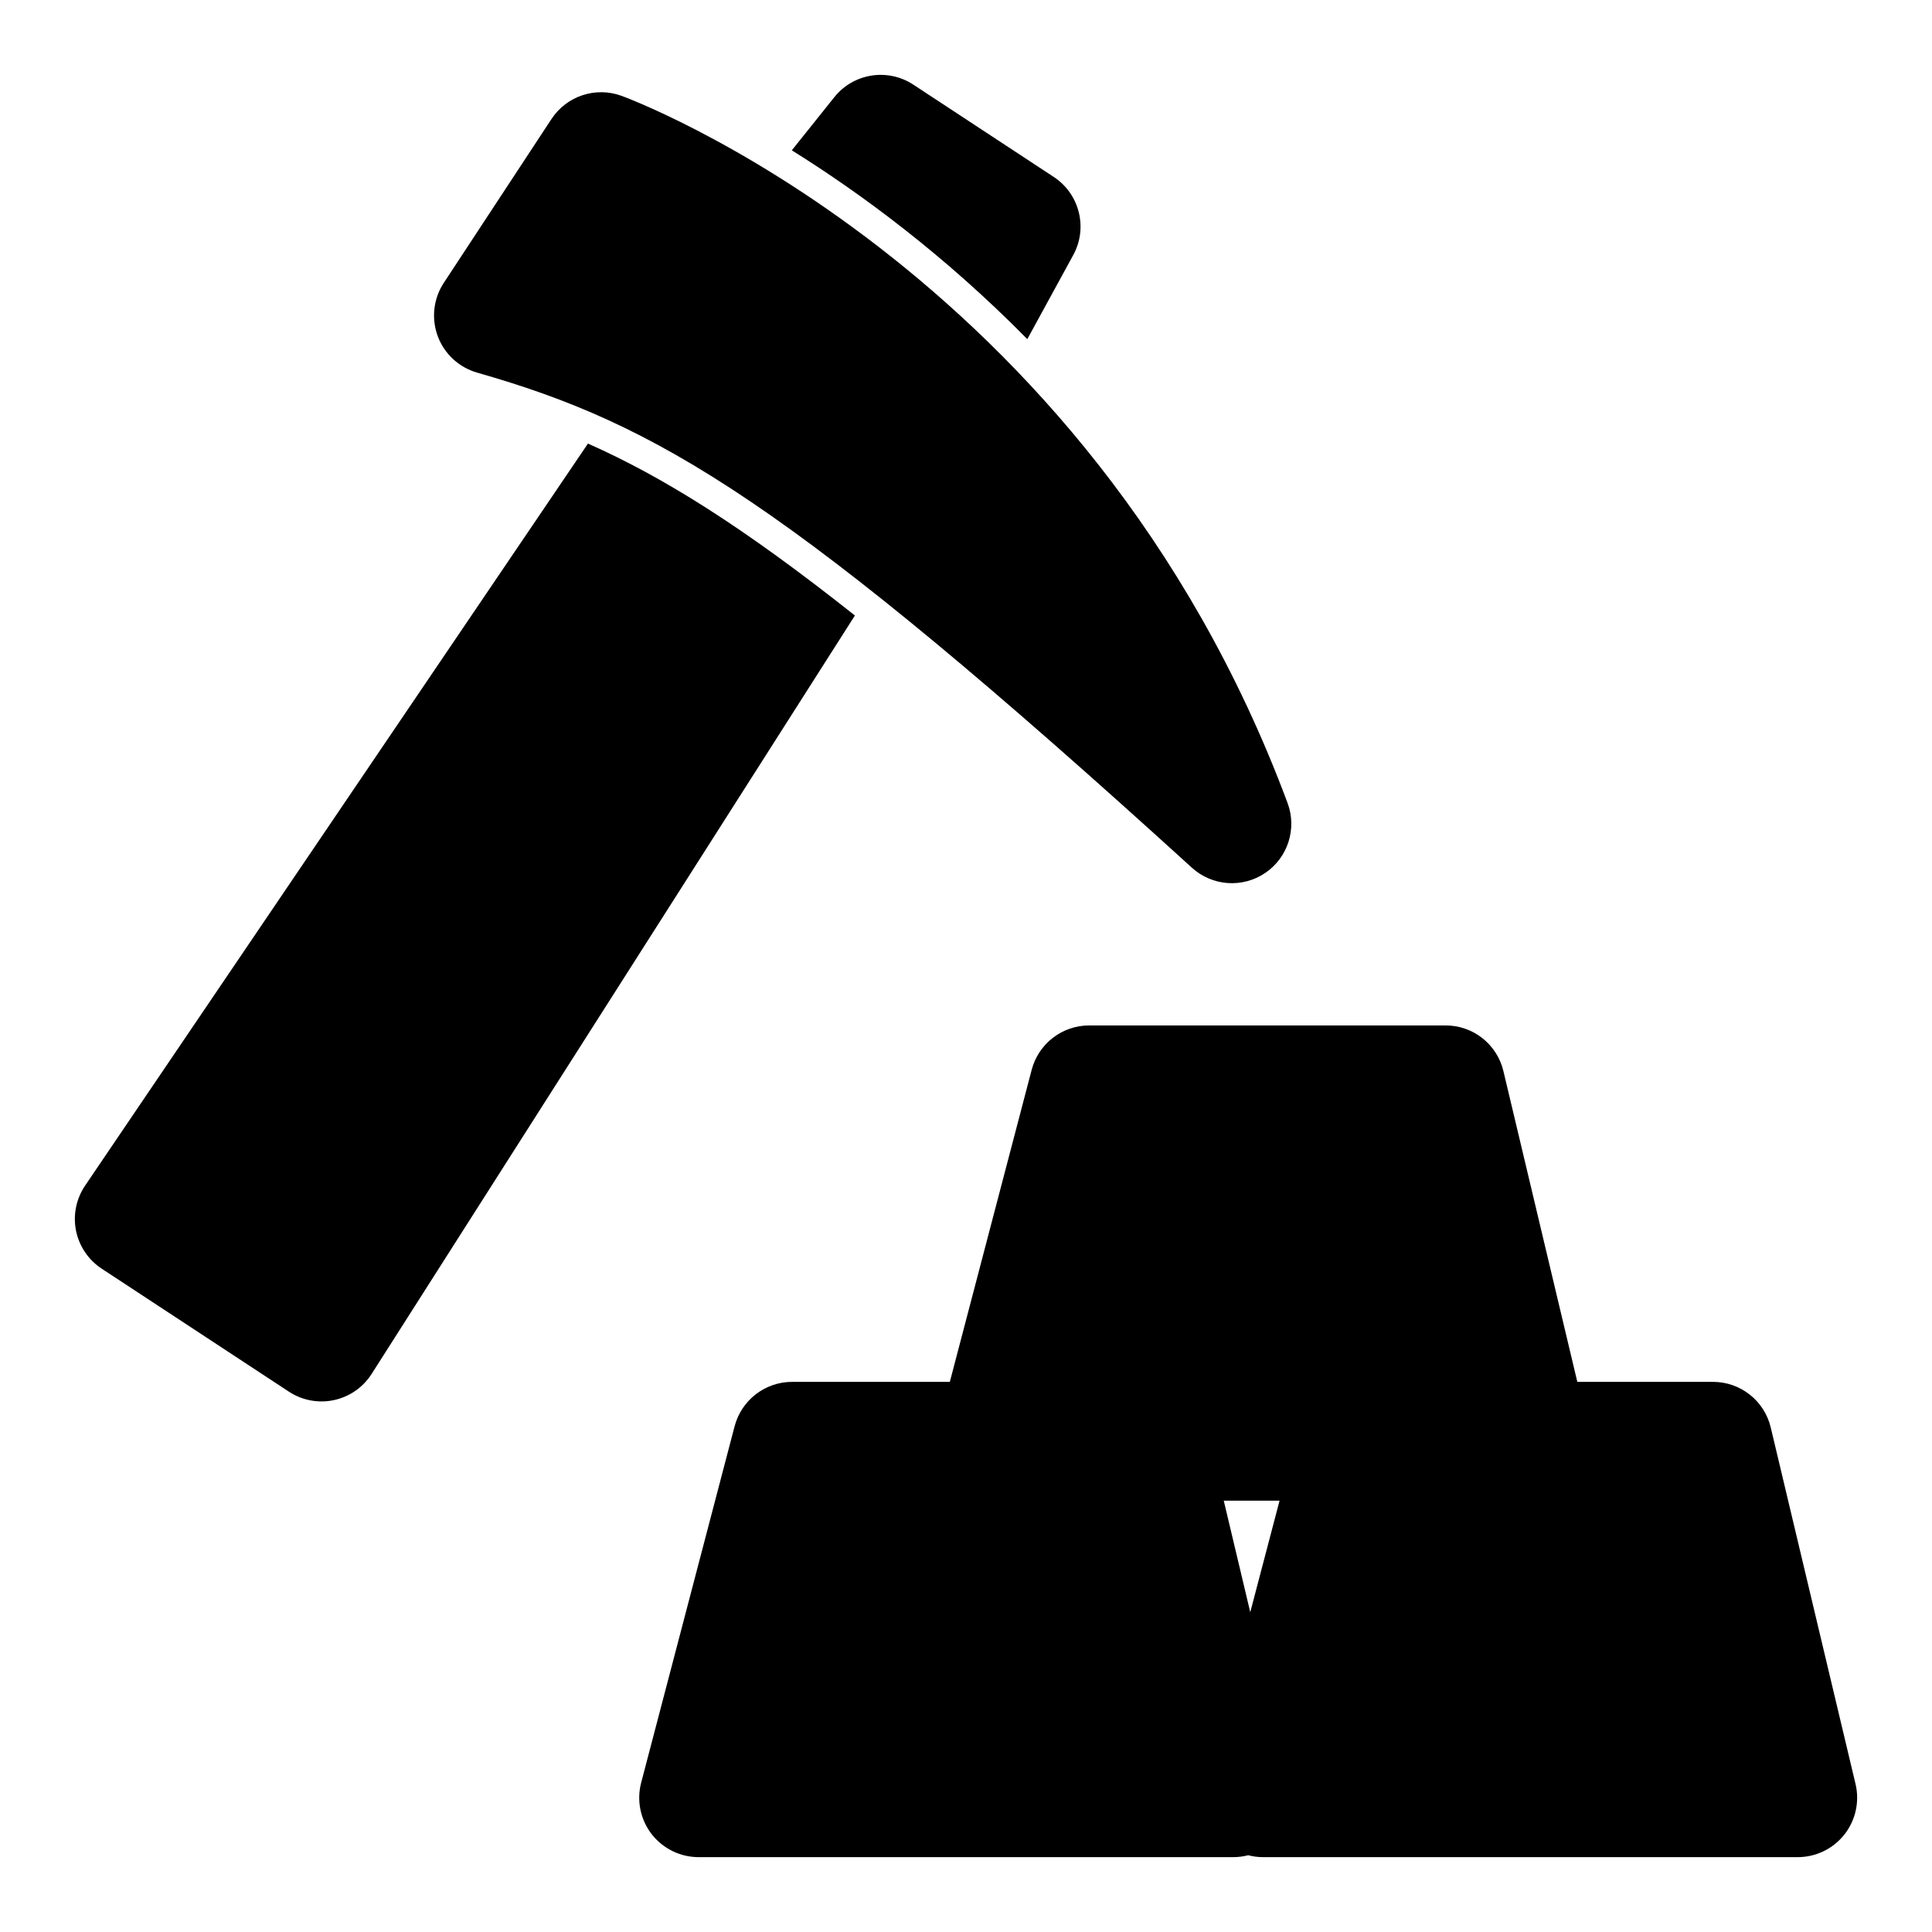
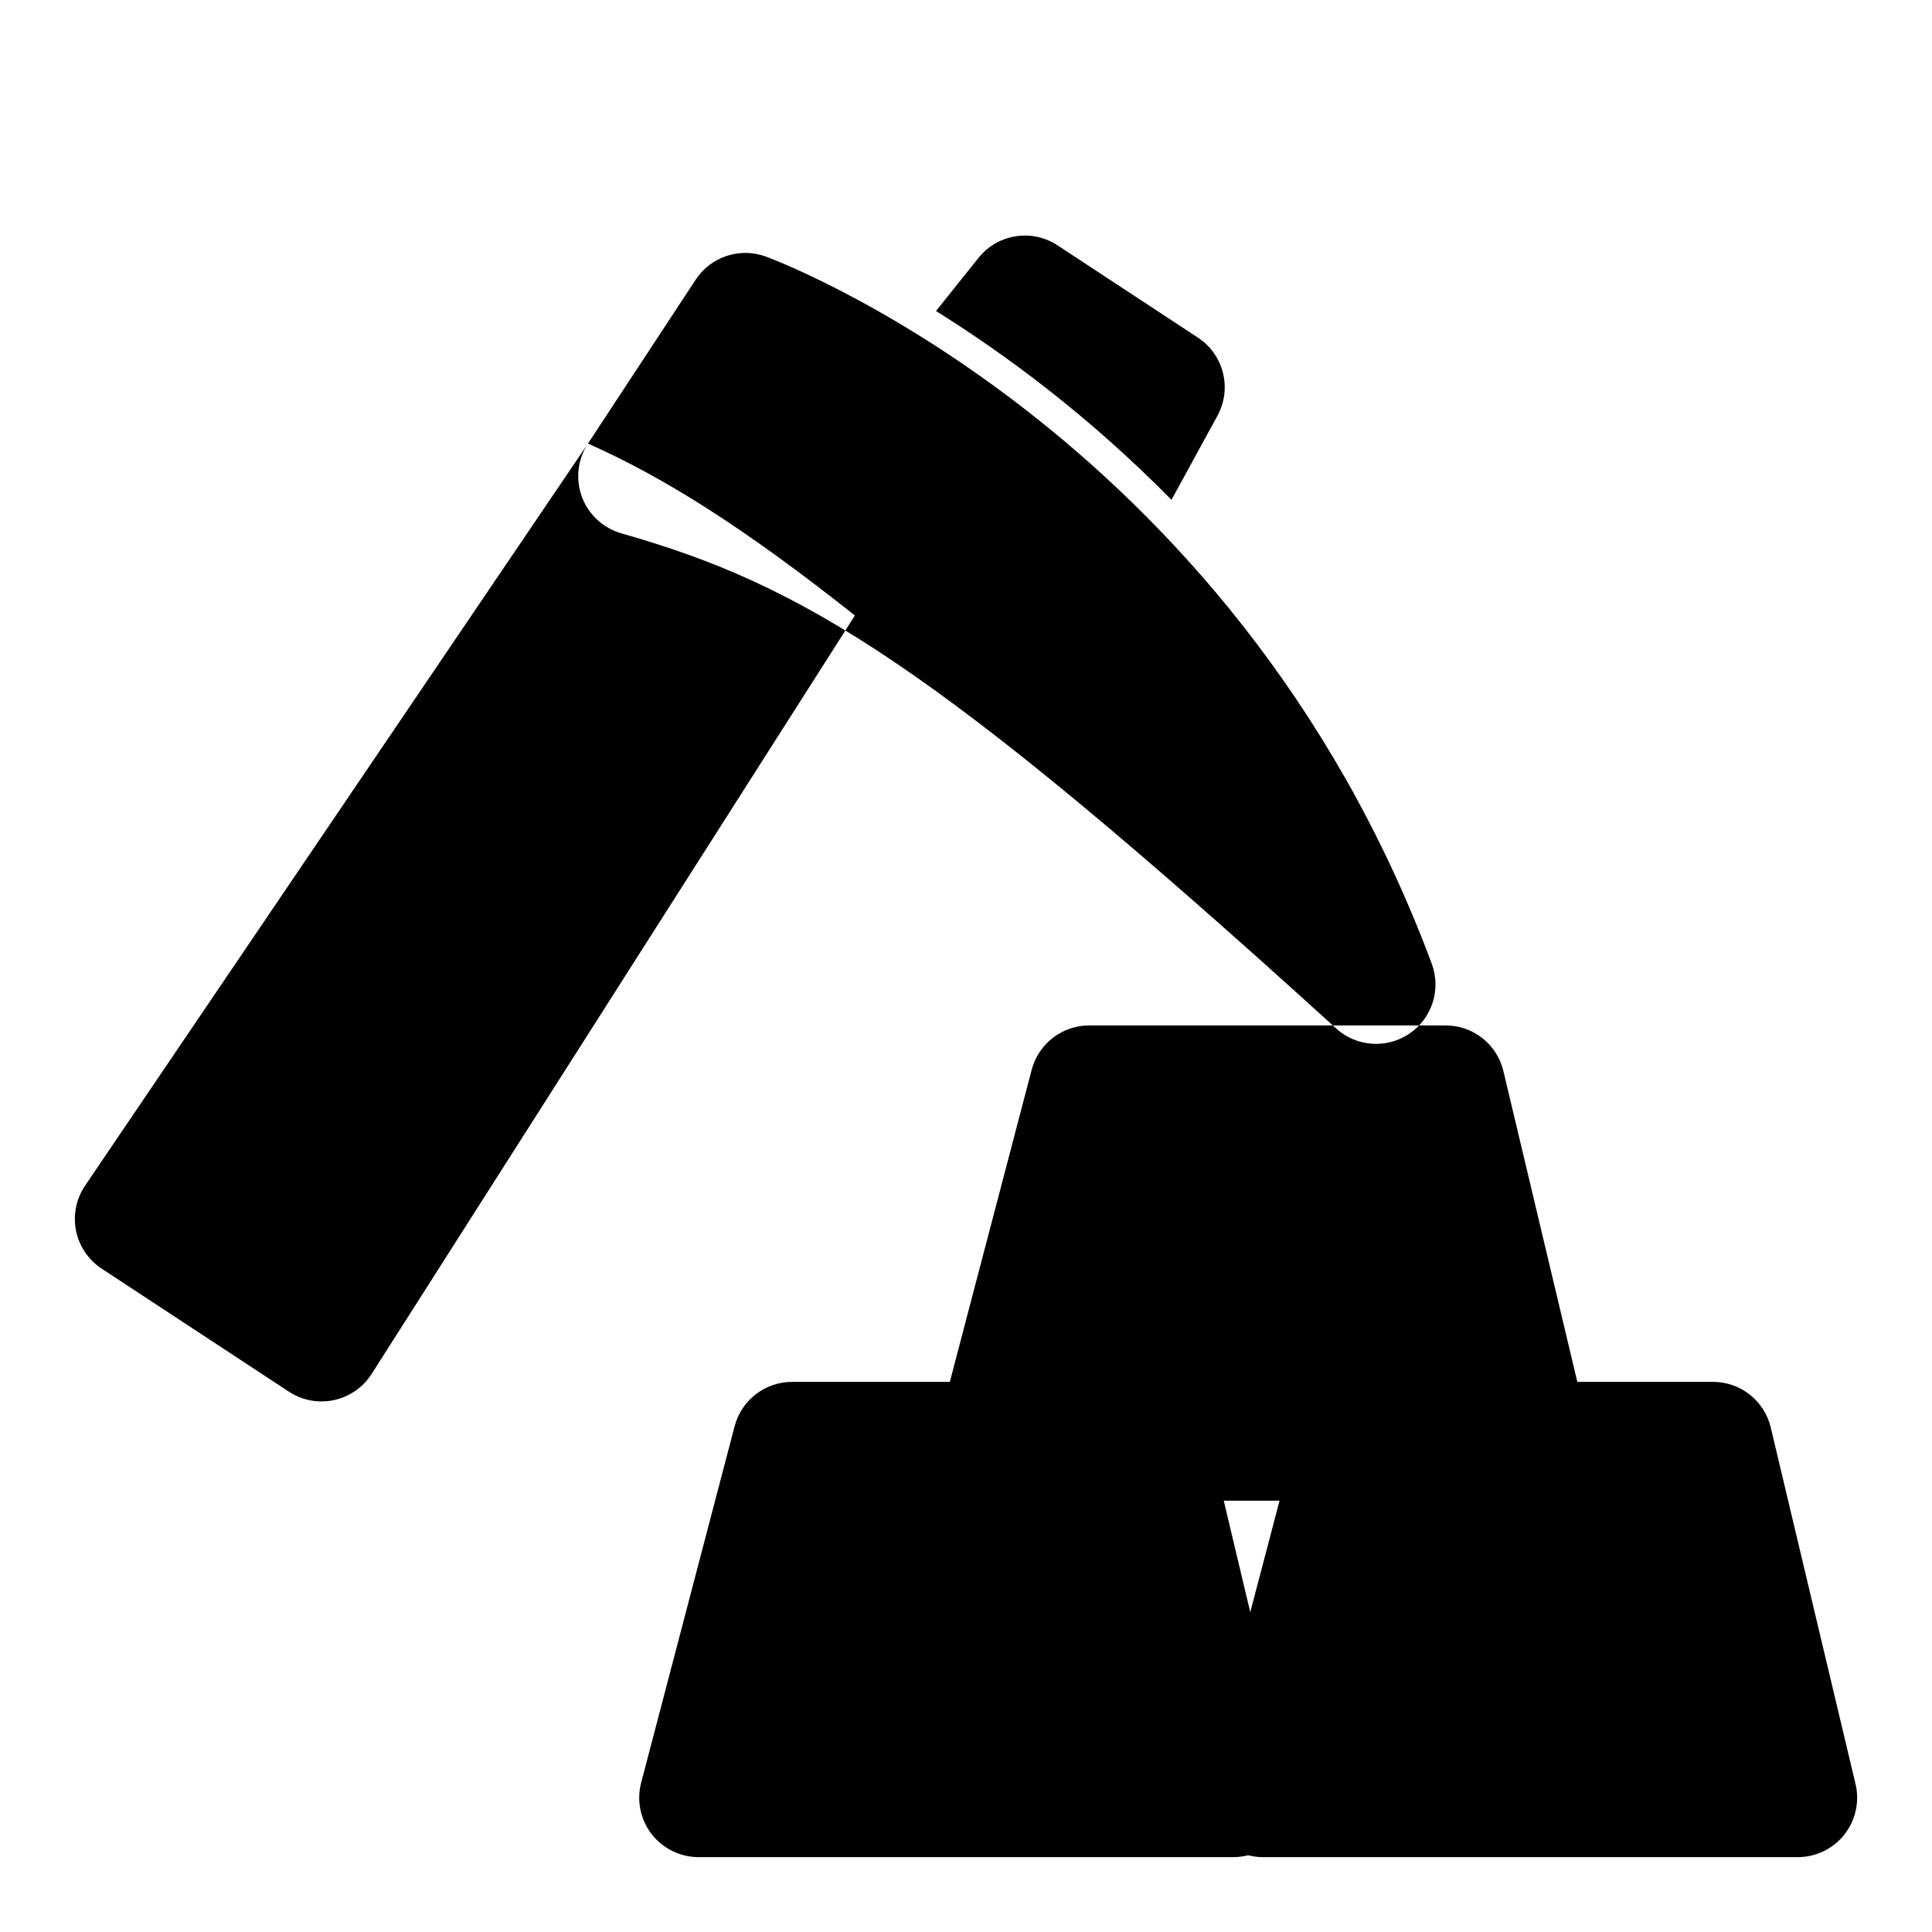
<svg xmlns="http://www.w3.org/2000/svg" fill="#000000" width="800px" height="800px" version="1.1" viewBox="144 144 512 512">
-   <path d="m395.71 510.21h-41.785c-7.164 0-13.414 4.832-15.242 11.746l-24.766 94.465c-1.242 4.723-0.219 9.746 2.754 13.617 2.992 3.856 7.59 6.125 12.469 6.125h141.7c1.34 0 2.66-0.172 3.938-0.504 1.273 0.332 2.598 0.504 3.938 0.504h141.7c4.816 0 9.367-2.203 12.359-5.984 2.977-3.777 4.078-8.723 2.961-13.398l-22.465-94.465c-1.684-7.102-8.016-12.105-15.305-12.105h-35.961l-19.586-82.355c-1.684-7.102-8.016-12.105-15.305-12.105h-94.465c-7.164 0-13.414 4.832-15.242 11.746l-21.695 82.719zm72.598 31.488 7.023 29.551 7.762-29.551zm-168.49-280.15-133.27 196.66c-2.363 3.496-3.227 7.777-2.41 11.918 0.836 4.125 3.273 7.762 6.801 10.078l49.625 32.605c3.512 2.312 7.824 3.117 11.934 2.234 4.125-0.883 7.715-3.371 9.98-6.926l128.08-201c-29.566-23.441-50.742-36.684-70.738-45.562zm-38.211-42.586c-2.754 4.188-3.336 9.43-1.605 14.121 1.746 4.707 5.621 8.281 10.438 9.668 47.926 13.68 82.438 33.883 189.43 131.21 5.367 4.879 13.398 5.465 19.414 1.387 6.016-4.062 8.469-11.73 5.934-18.531-53.184-142.8-176.51-187.42-176.51-187.42-6.863-2.504-14.547 0.031-18.562 6.141zm92.23-35.125c18.23 11.367 40.383 27.68 62.41 50.035l12.172-22.277c3.938-7.195 1.684-16.199-5.164-20.703l-37.219-24.465c-6.785-4.457-15.871-3.023-20.941 3.336z" fill-rule="evenodd" />
+   <path d="m395.71 510.21h-41.785c-7.164 0-13.414 4.832-15.242 11.746l-24.766 94.465c-1.242 4.723-0.219 9.746 2.754 13.617 2.992 3.856 7.59 6.125 12.469 6.125h141.7c1.34 0 2.66-0.172 3.938-0.504 1.273 0.332 2.598 0.504 3.938 0.504h141.7c4.816 0 9.367-2.203 12.359-5.984 2.977-3.777 4.078-8.723 2.961-13.398l-22.465-94.465c-1.684-7.102-8.016-12.105-15.305-12.105h-35.961l-19.586-82.355c-1.684-7.102-8.016-12.105-15.305-12.105h-94.465c-7.164 0-13.414 4.832-15.242 11.746l-21.695 82.719zm72.598 31.488 7.023 29.551 7.762-29.551zm-168.49-280.15-133.27 196.66c-2.363 3.496-3.227 7.777-2.41 11.918 0.836 4.125 3.273 7.762 6.801 10.078l49.625 32.605c3.512 2.312 7.824 3.117 11.934 2.234 4.125-0.883 7.715-3.371 9.98-6.926l128.08-201c-29.566-23.441-50.742-36.684-70.738-45.562zc-2.754 4.188-3.336 9.43-1.605 14.121 1.746 4.707 5.621 8.281 10.438 9.668 47.926 13.68 82.438 33.883 189.43 131.21 5.367 4.879 13.398 5.465 19.414 1.387 6.016-4.062 8.469-11.73 5.934-18.531-53.184-142.8-176.51-187.42-176.51-187.42-6.863-2.504-14.547 0.031-18.562 6.141zm92.23-35.125c18.23 11.367 40.383 27.68 62.41 50.035l12.172-22.277c3.938-7.195 1.684-16.199-5.164-20.703l-37.219-24.465c-6.785-4.457-15.871-3.023-20.941 3.336z" fill-rule="evenodd" />
</svg>